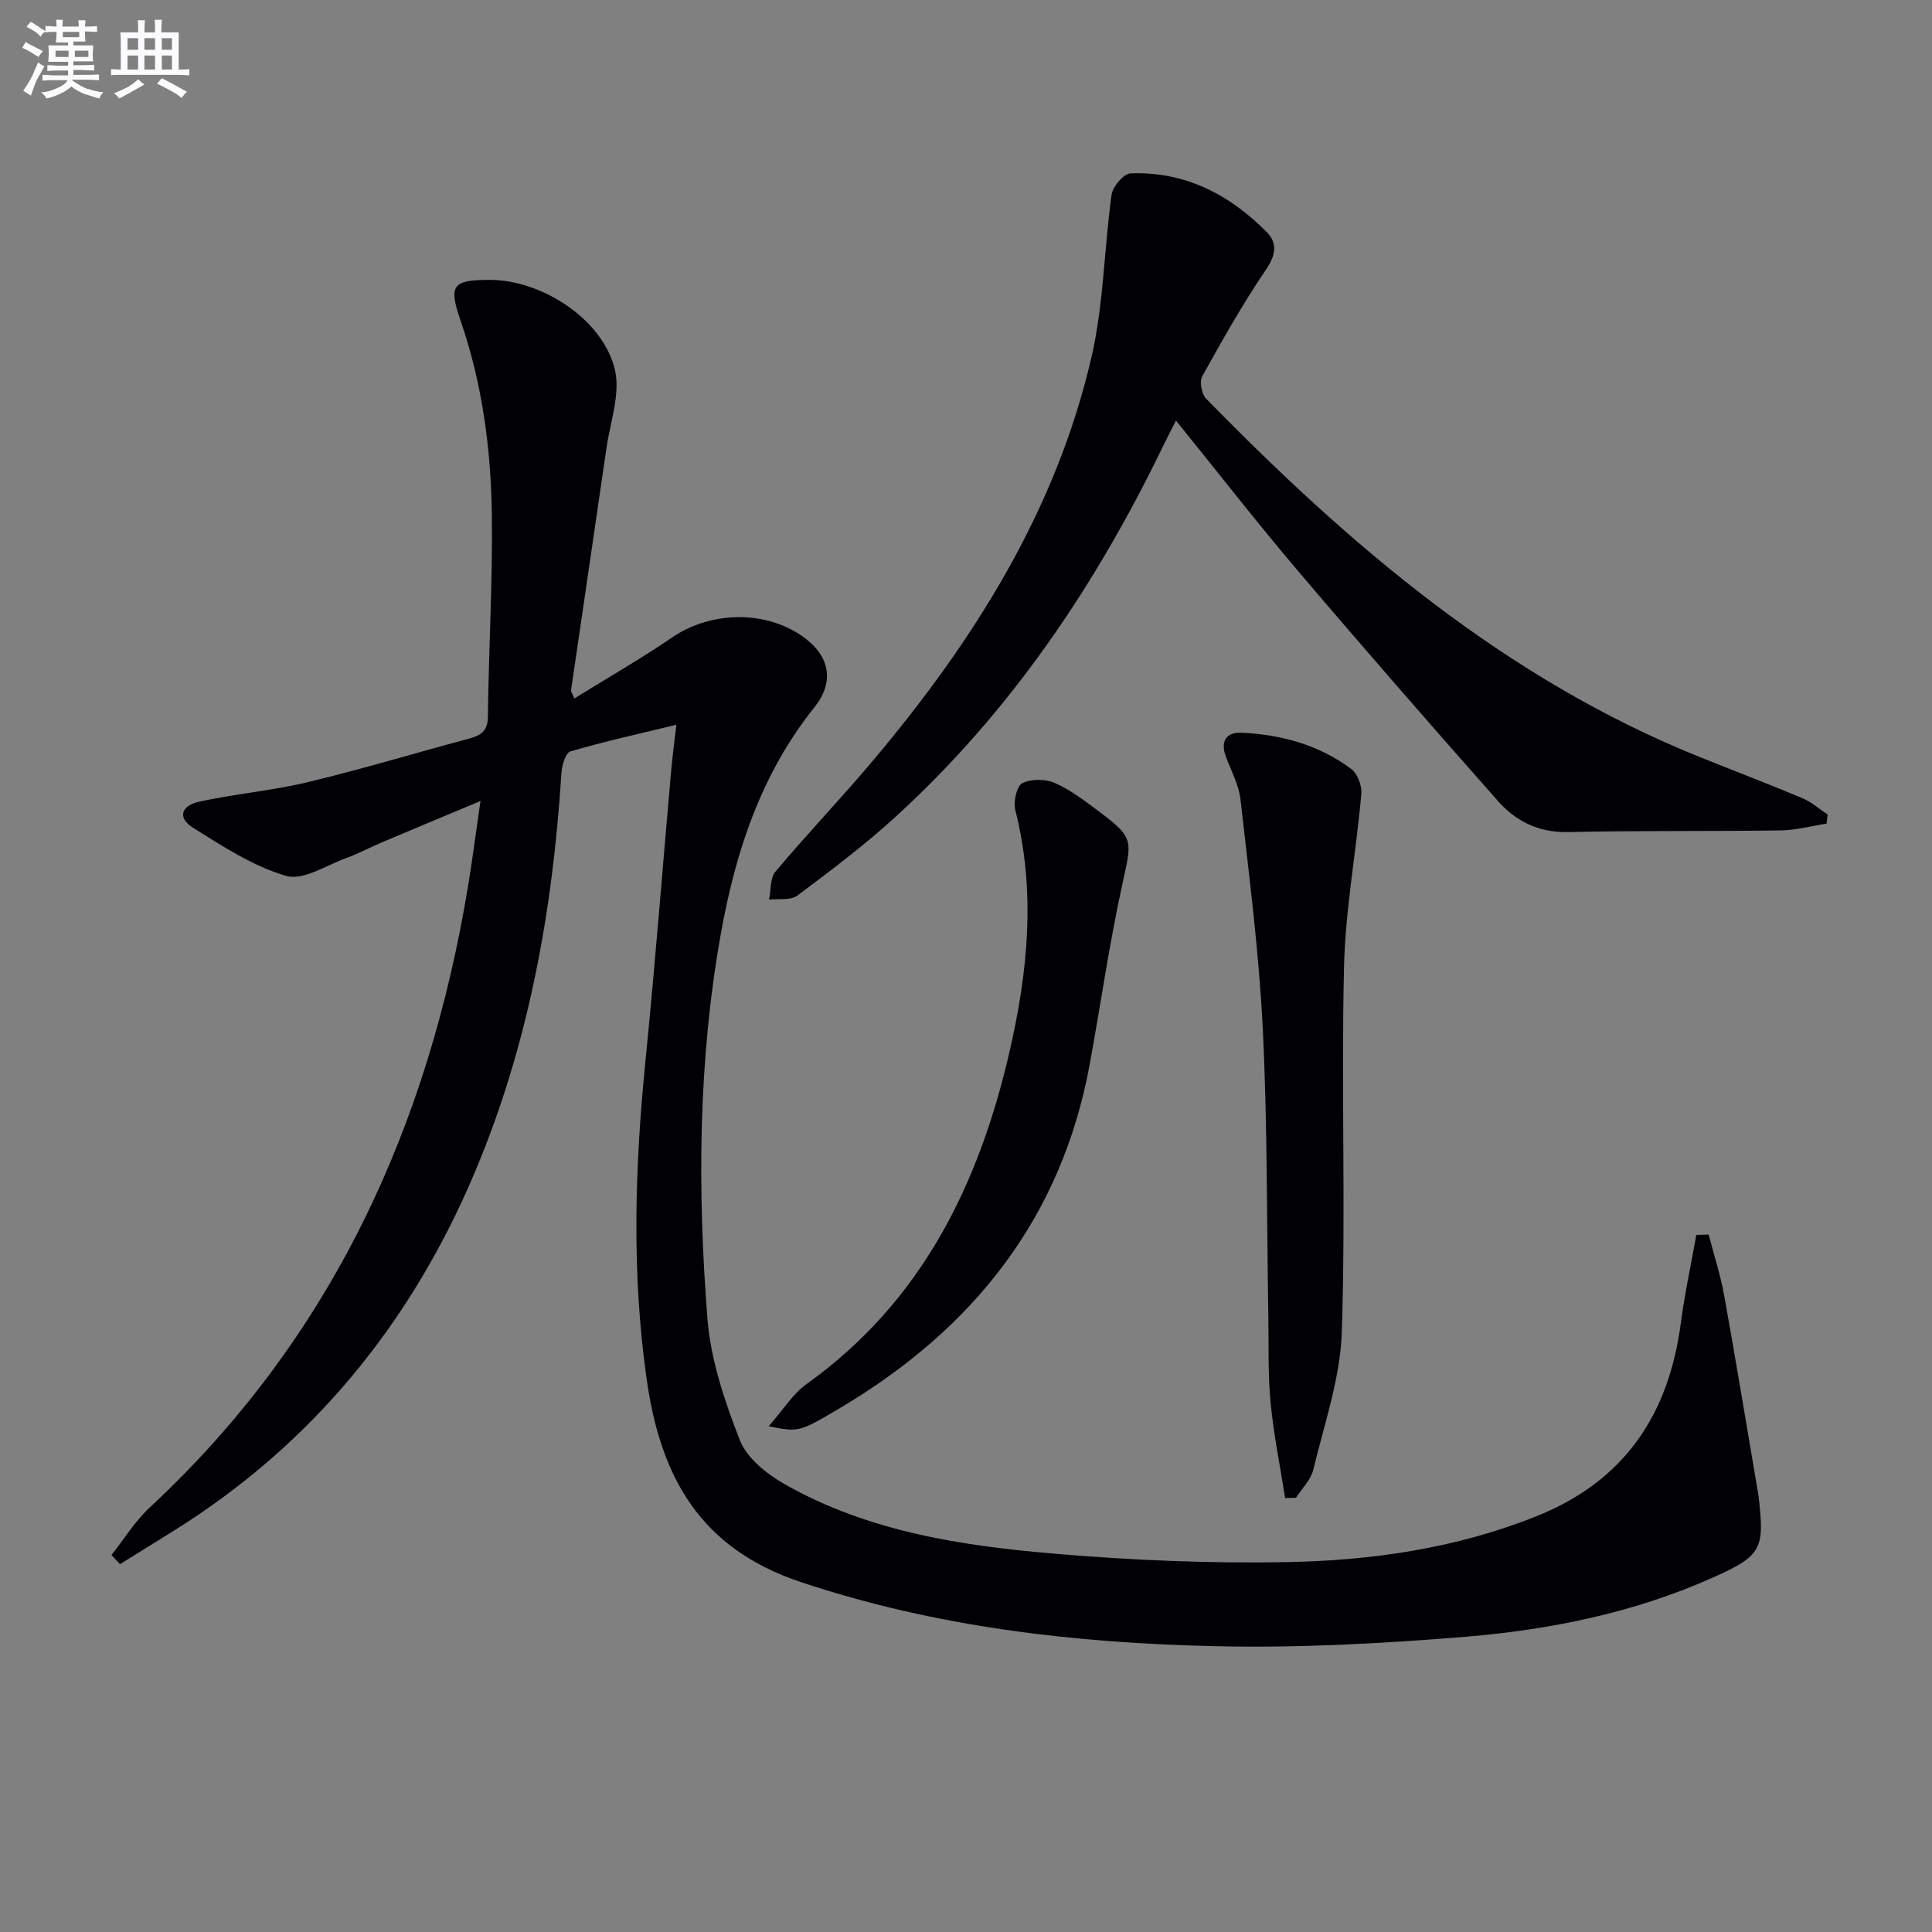
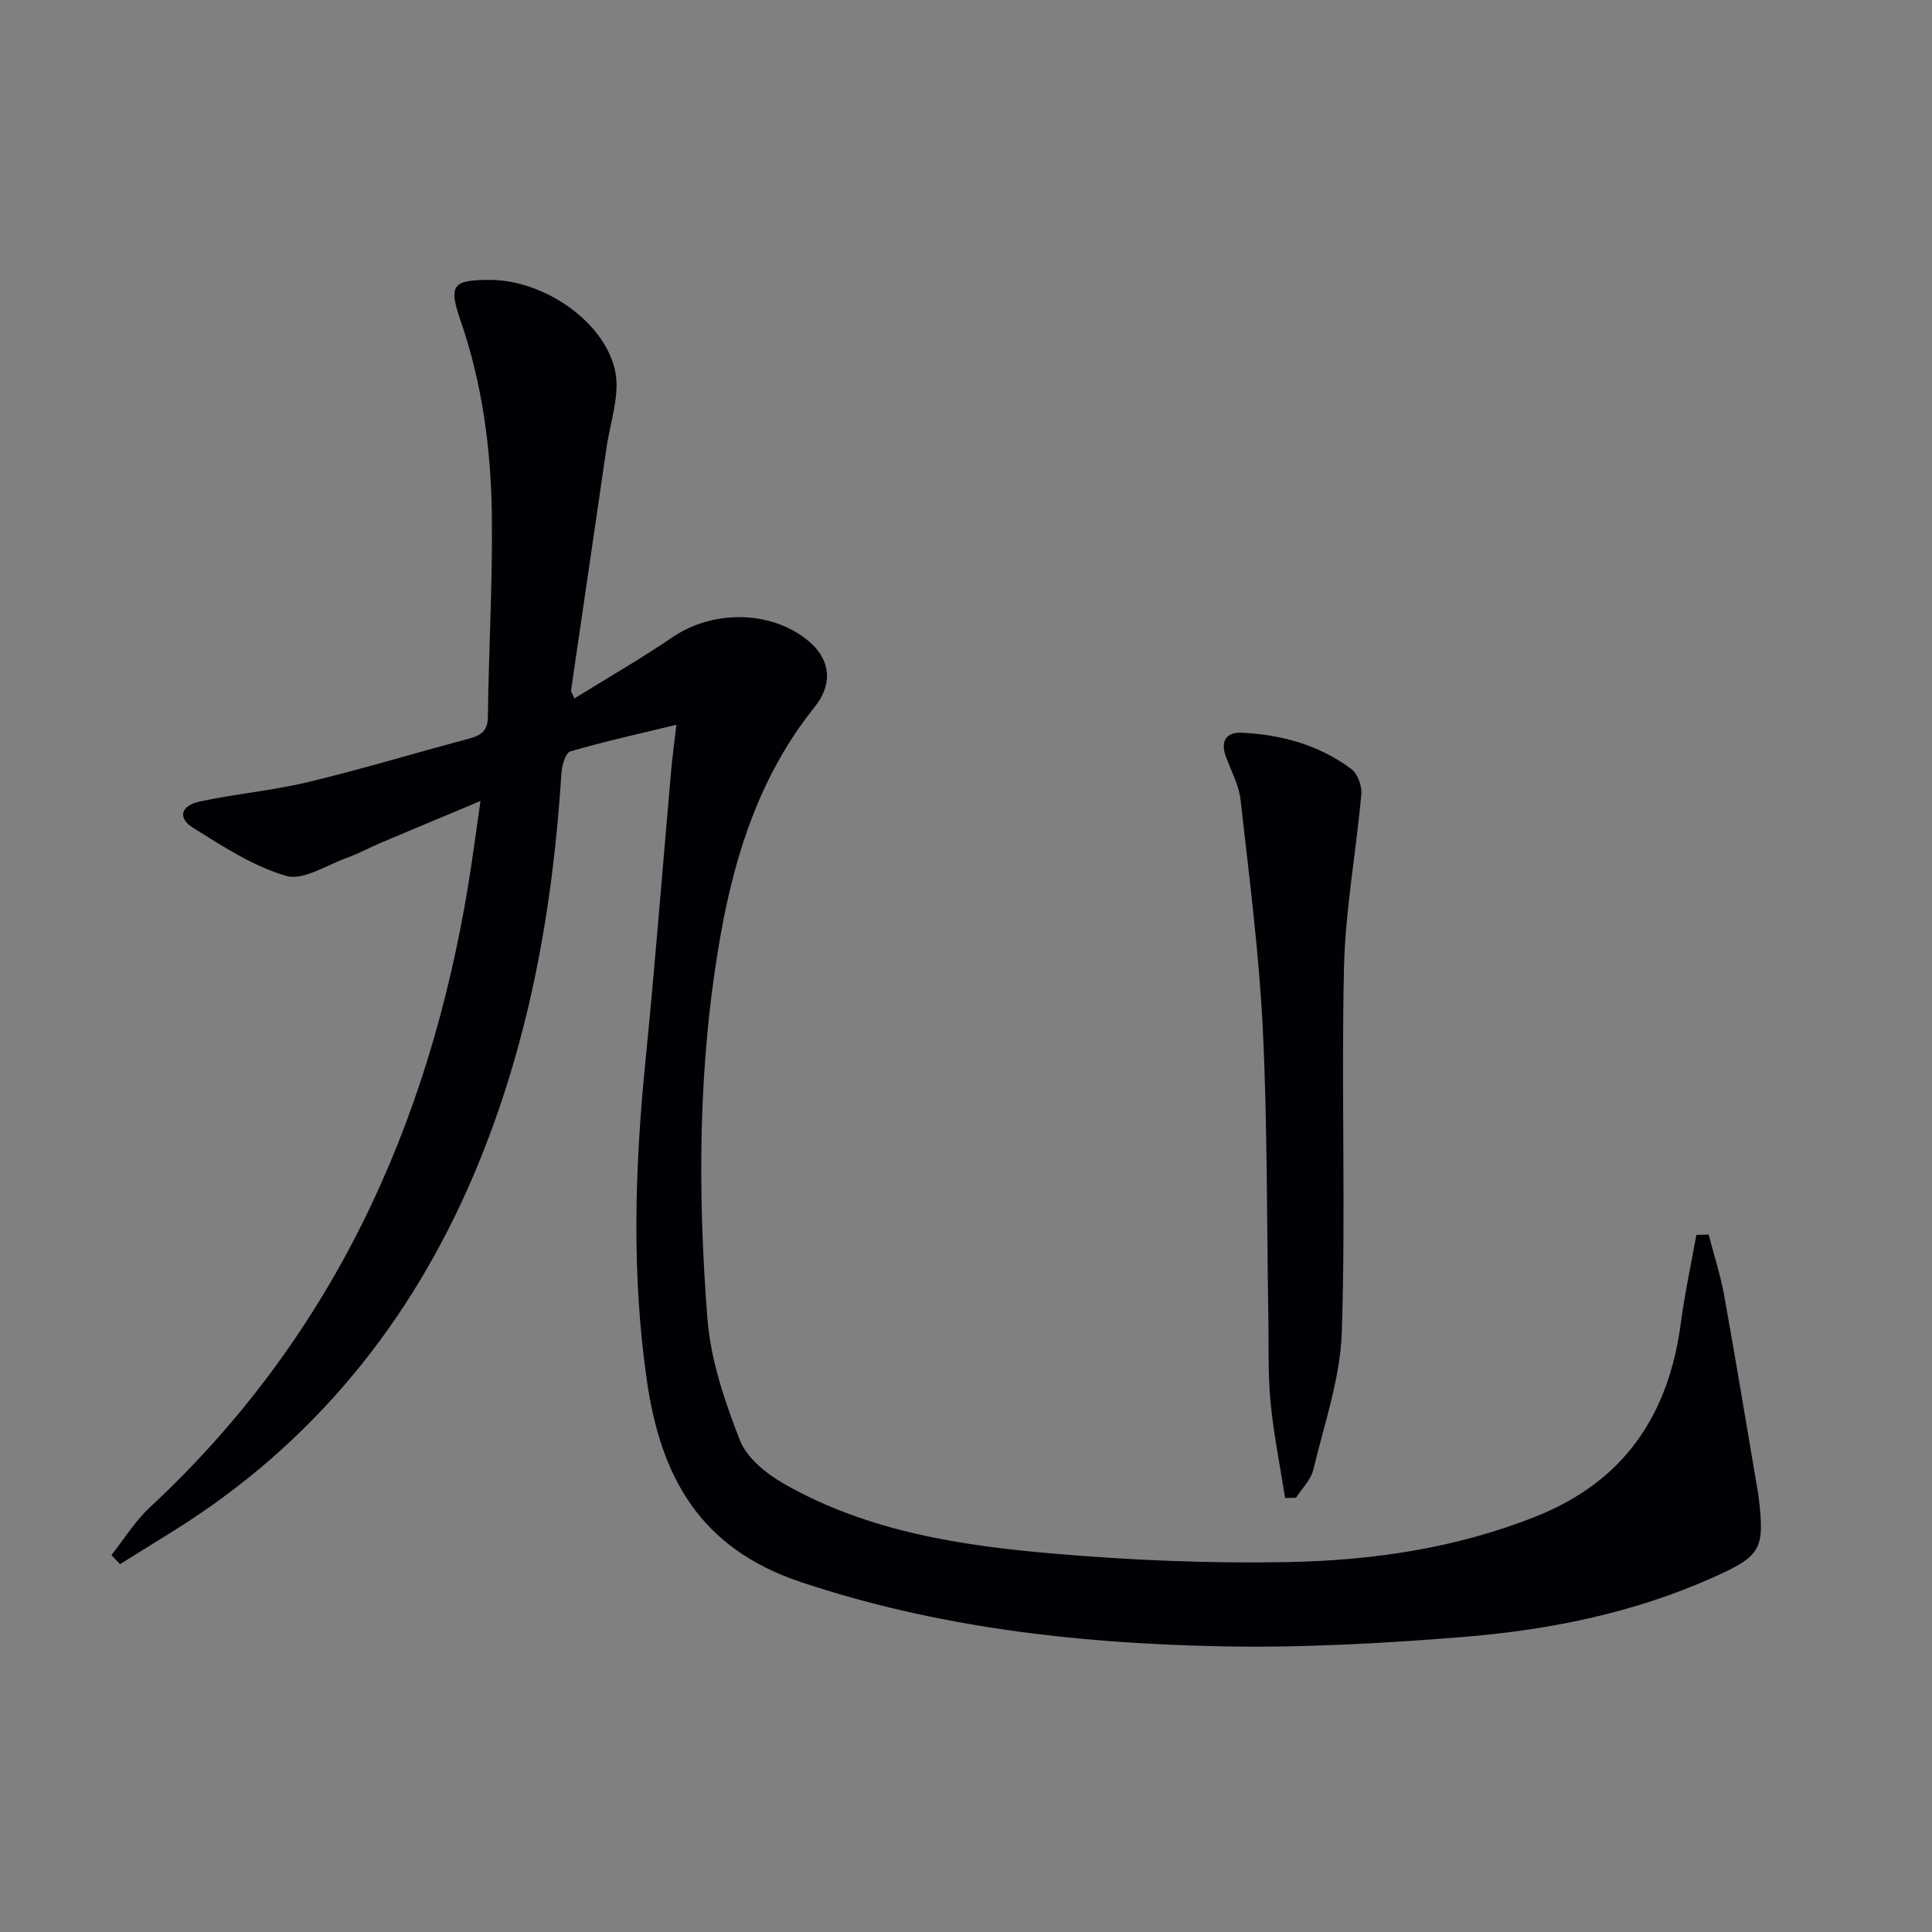
<svg xmlns="http://www.w3.org/2000/svg" enable-background="new 0 0 400 400" viewBox="0 0 400 400">
  <rect x="0" y="0" width="400" height="400" fill="#808080" stroke="none" />
  <g fill="#010105">
    <path d="m23.07 321.96c2.62-3.3 4.87-7.01 7.92-9.84 37.65-34.99 57.75-78.91 65.96-128.93.88-5.38 1.58-10.8 2.53-17.35-7.48 3.13-13.97 5.83-20.44 8.57-2.45 1.04-4.8 2.32-7.3 3.22-4.16 1.5-8.98 4.74-12.48 3.72-6.85-2-13.18-6.14-19.34-10-3.17-1.99-2.51-4.54 1.39-5.39 7.43-1.62 15.08-2.26 22.47-4.04 11.12-2.67 22.08-5.99 33.13-8.94 2.45-.66 4.06-1.44 4.1-4.53.17-13.98 1-27.96.82-41.93-.18-13.65-1.99-27.15-6.49-40.19-2.54-7.35-1.6-8.4 6.16-8.38 10.83.03 23.44 8.31 25.82 18.66 1.14 4.97-.97 10.73-1.75 16.1-2.42 16.75-4.91 33.48-7.34 50.22-.04.26.22.57.68 1.68 6.86-4.25 13.75-8.2 20.29-12.66 8.17-5.57 19.83-5.66 27.59.27 5.17 3.96 5.85 9.2 1.84 14.2-11.04 13.77-16.37 29.96-19.4 46.97-4.7 26.37-4.84 53-2.77 79.57.67 8.57 3.57 17.17 6.74 25.26 1.46 3.71 5.59 6.98 9.28 9.08 17.31 9.82 36.63 12.75 56.02 14.39 15.88 1.35 31.89 2.02 47.82 1.73 17.62-.32 35.02-2.82 51.67-9.45 18.34-7.3 27.5-21.05 30.01-40.07.81-6.11 2.12-12.15 3.21-18.23.85-.02 1.7-.04 2.55-.06 1.08 4.18 2.43 8.31 3.2 12.54 2.39 13.23 4.56 26.49 6.82 39.75.11.65.24 1.31.32 1.97 1.29 10.94.59 12.24-9.48 16.75-16.43 7.34-33.88 10.85-51.62 12.29-17.06 1.38-34.24 2.31-51.34 1.92-29.09-.66-57.77-3.92-85.77-13.25-21-6.99-29.09-21.78-31.97-41.8-3.18-22.08-2.49-44.08-.28-66.17 2-20.01 3.55-40.06 5.32-60.09.26-2.94.67-5.87 1.08-9.47-7.7 1.87-14.9 3.46-21.95 5.52-.99.29-1.75 2.89-1.85 4.46-1.8 28.53-6.8 56.35-18 82.83-13.15 31.08-33.51 56.11-62.27 74.07-3.7 2.31-7.41 4.61-11.11 6.91-.63-.64-1.21-1.26-1.79-1.88z" />
-     <path d="m378.18 170.52c-3.19.49-6.37 1.37-9.57 1.41-14.65.21-29.32.01-43.97.34-6.08.14-10.81-2.25-14.54-6.46-13.88-15.7-27.67-31.49-41.24-47.46-8.5-10-16.57-20.38-25.39-31.28-1.12 2.22-1.92 3.75-2.67 5.3-13.97 28.9-31.67 55.13-55.51 76.86-6.38 5.81-13.32 11.04-20.24 16.21-1.38 1.03-3.86.58-5.83.82.42-1.97.2-4.47 1.35-5.83 6.64-7.89 13.78-15.35 20.41-23.24 20.76-24.71 37.74-51.63 45.05-83.48 2.49-10.86 2.56-22.27 4.11-33.38.24-1.69 2.49-4.38 3.9-4.43 11.29-.46 20.58 4.38 28.31 12.24 2.11 2.14 1.82 4.64-.18 7.58-4.84 7.12-9.08 14.66-13.26 22.19-.61 1.1-.14 3.66.79 4.61 29.85 30.55 61.98 58.02 102.25 74.23 7.08 2.85 14.22 5.57 21.25 8.52 1.87.79 3.47 2.23 5.19 3.37-.06.63-.14 1.25-.21 1.88z" />
    <path d="m266.07 310.15c-1.03-6.59-2.37-13.14-3.01-19.77-.56-5.78-.36-11.64-.46-17.46-.34-19.95-.17-39.93-1.15-59.86-.78-15.87-2.84-31.68-4.61-47.49-.34-3.04-1.94-5.96-3.03-8.9-1.19-3.18.07-5.12 3.23-4.97 8.24.39 16.07 2.52 22.75 7.53 1.29.97 2.21 3.48 2.06 5.17-1.07 12-3.32 23.95-3.59 35.95-.58 25.12.37 50.29-.45 75.4-.31 9.58-3.64 19.09-5.91 28.55-.5 2.1-2.34 3.87-3.57 5.79-.76.02-1.51.04-2.26.06z" />
-     <path d="m159.15 295.28c3.09-3.52 5.01-6.71 7.79-8.69 23.87-17.06 35.75-41.3 42.11-69.02 3.8-16.55 5.4-33.07 1.17-49.82-.44-1.73.25-4.99 1.42-5.59 1.84-.94 4.83-.91 6.78-.04 3.3 1.46 6.27 3.76 9.19 5.95 7.14 5.34 6.76 5.92 4.85 14.57-2.75 12.46-4.54 25.12-6.84 37.68-5.85 31.91-24.16 54.82-51.56 71.11-8.66 5.15-8.69 5.1-14.91 3.85z" />
  </g>
-   <path d="m6.8 9.5c.6.3 1.3.7 2.1 1.1-.4.4-.7.8-.9 1.2-.7-.4-1.3-.8-1.8-1.1s-1.1-.6-1.6-.8c.2-.4.5-.8.7-1.2.4.2.8.5 1.5.8zm.9 6.9c-.3.6-.5 1.1-.7 1.7s-.4 1.1-.6 1.7c-.6-.4-1.1-.7-1.6-1 .7-1 1.2-1.8 1.5-2.4.3-.5.6-1.1.8-1.7.3-.6.5-1.2.8-1.8.3.3.8.6 1.3.8-.7 1.3-1.2 2.2-1.5 2.7zm.1-11c.4.3 1 .7 1.7 1.1-.5.2-.8.6-1.1 1.1-.5-.6-1-1-1.4-1.2s-.9-.6-1.5-.8c.2-.4.5-.7.9-1.1.5.3.9.6 1.4.9zm10.5 13c1 .4 2 .6 3.1.7-.4.4-.7.8-.8 1.3-.9-.2-1.9-.6-3-.9-1-.4-2-.9-2.8-1.6-.5.4-1.1.9-1.9 1.3s-1.9.9-3.3 1.2c-.1-.3-.5-.8-1.1-1.3 1 0 2.1-.3 3.2-.8 1.2-.5 1.9-1 2.3-1.7h-3.2c-.4 0-1 0-2 .1v-1.2c1 0 1.7.1 2 .1h3.3v-1h-2.3c-.2 0-.9 0-2 .1v-1.2c1.2 0 1.9.1 2 .1h2.3v-.8h-4.1c0-.7.1-1.2.1-1.6 0-.5 0-1.1-.1-1.8h4.1v-.6h-2.5c0-.6.1-1.1.1-1.6v-.6h-.5c-.4 0-1 0-1.8.1v-1.3c1.2 0 1.9.1 2.1.1h.2c0-.3 0-.8-.1-1.4h1.4c0 .6-.1 1-.1 1.4h3.4c0-.4 0-.8-.1-1.3h1.5c0 .4-.1.9-.1 1.3.7 0 1.5 0 2.5-.1v1.2c-1 0-1.8-.1-2.5-.1v.6c0 .3 0 .8.1 1.5h-2.5v.8h4.1c0 .7-.1 1.3-.1 1.8s0 1 .1 1.5h-4.1v.8h1.4c.8 0 1.8 0 2.9-.1v1.2c-1 0-1.9-.1-2.8-.1h-1.5v1h3.2c.3 0 1 0 2.1-.1v1.2c-1.1 0-1.8-.1-2.1-.1h-3.4l-.1.1c1.4 1 2.4 1.5 3.4 1.9zm-4.1-6.6v-1.3h-2.7v1.3zm2.2-4.1v-1.1h-3.4v1.1zm1.9 4.1v-1.3h-2.8v1.3z" fill="#fbfafc" />
-   <path d="m37 6.7v2.3 5.4c1 0 1.8 0 2.2-.1v1.3c-.6 0-1.5-.1-2.5-.1h-11.9c-.7 0-1.3 0-1.8.1v-1.3c.5 0 1.1.1 2 .1v-5.2c0-1 0-1.8-.1-2.5h3.7c0-1.3 0-2.1-.1-2.5h1.5c0 .4-.1 1.3-.1 2.5h2.2c0-1.2 0-2.1-.1-2.6h1.5c0 .4-.1 1.3-.1 2.6zm-12.3 13.7c-.3-.4-.7-.8-1.1-1.1 1.1-.4 2.1-.9 2.9-1.3.8-.5 1.5-1 2.1-1.6.4.4.9.8 1.3 1.1-2.5 1.4-4.2 2.4-5.2 2.9zm3.9-10.1v-2.4h-2.2v2.4zm0 4.1v-2.9h-2.2v2.9zm3.5-4.1v-2.4h-2.2v2.4zm0 4.1v-2.9h-2.2v2.9zm.4 2.9 1-1.1c.6.3 1.4.7 2.5 1.3s2 1.1 2.7 1.5c-.4.4-.8.8-1.1 1.3-.8-.8-2.5-1.7-5.1-3zm3.1-7v-2.4h-2.1v2.4zm0 4.1v-2.9h-2.1v2.9z" fill="#fbfafc" />
</svg>